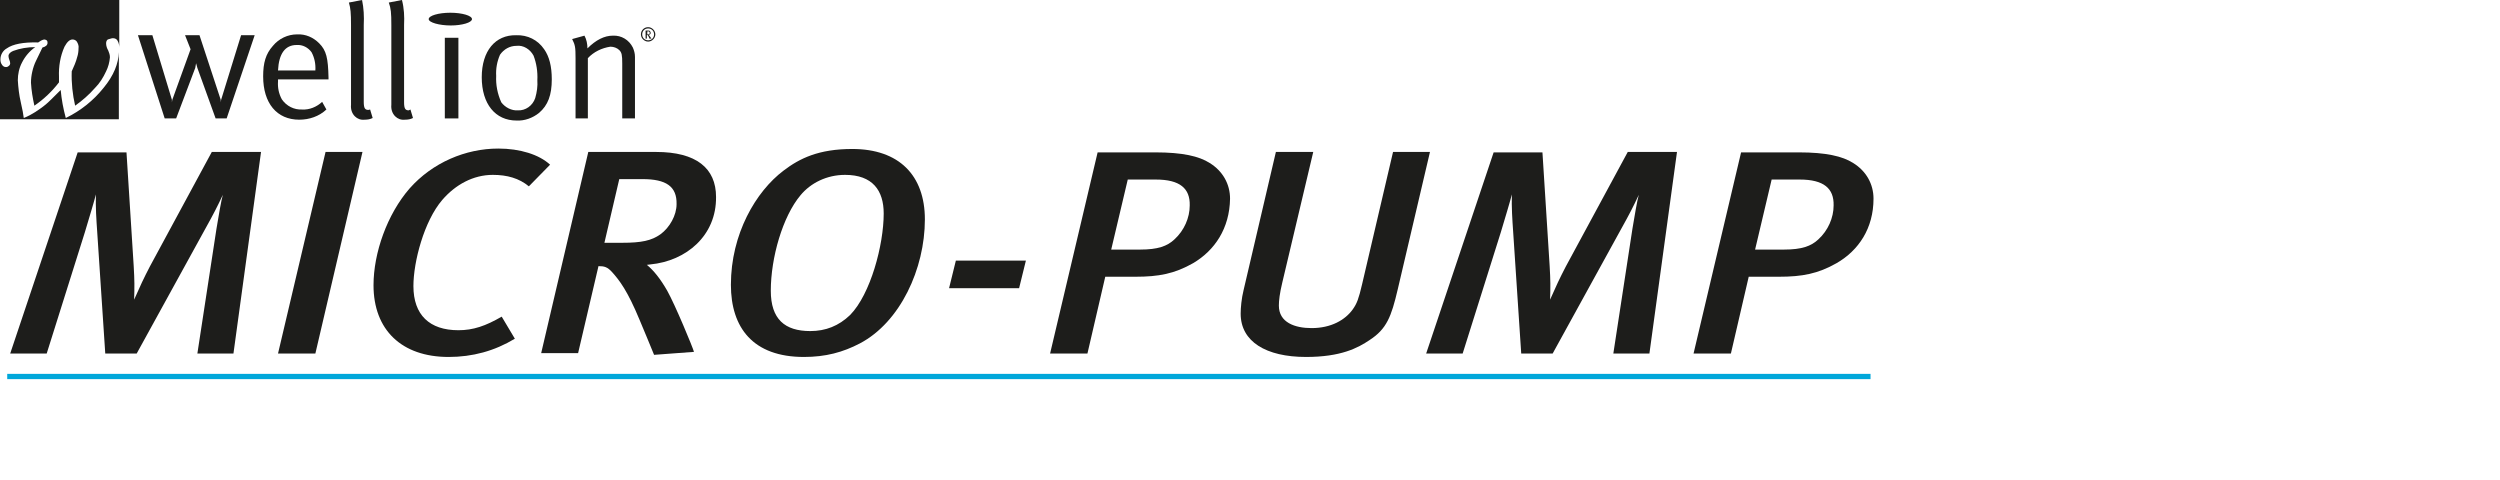
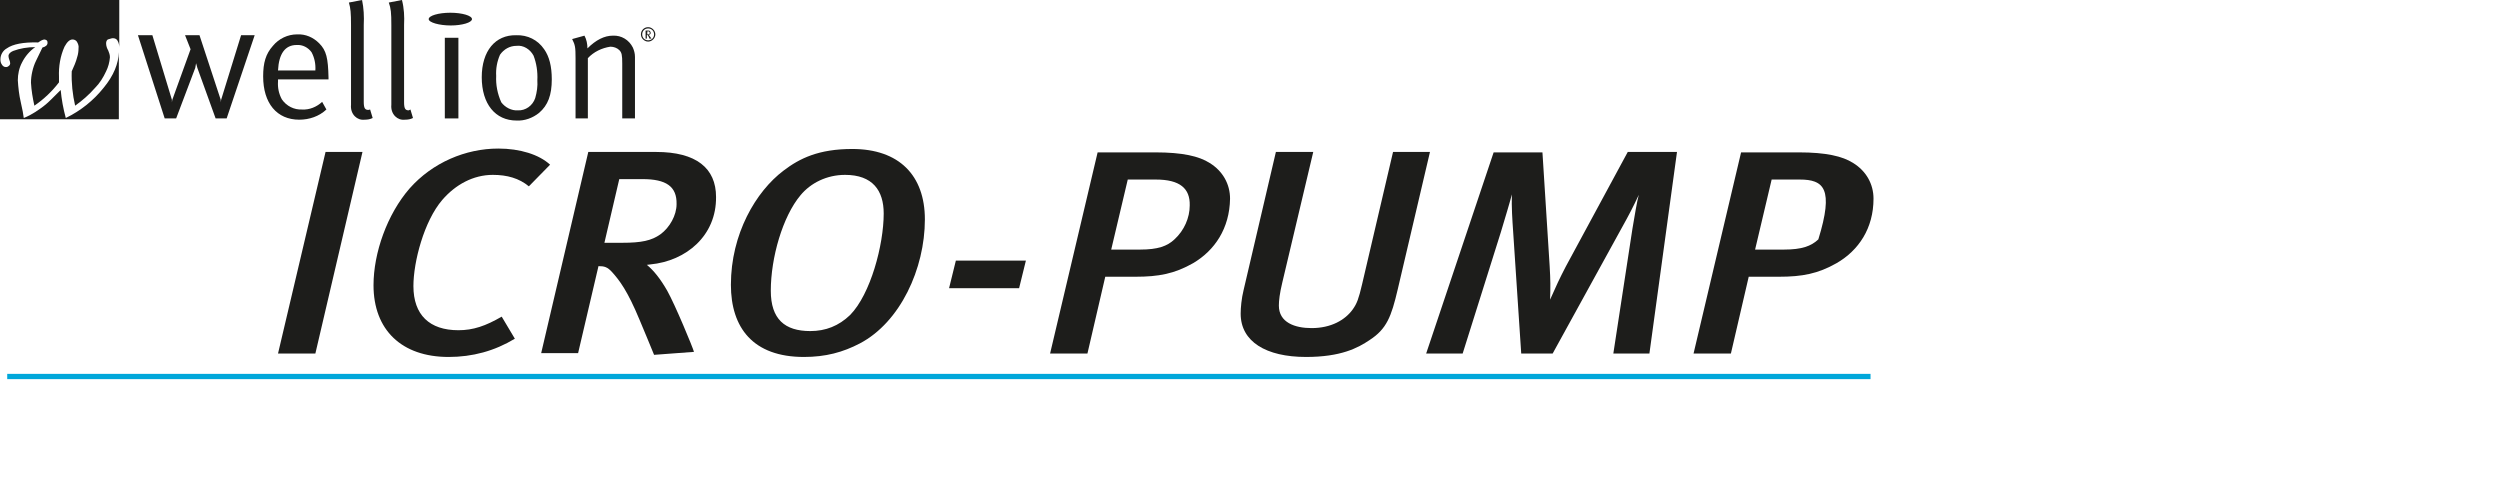
<svg xmlns="http://www.w3.org/2000/svg" xmlns:xlink="http://www.w3.org/1999/xlink" version="1.1" id="Ebene_1" x="0px" y="0px" viewBox="0 0 589 113.2" style="enable-background:new 0 0 589 113.2;" xml:space="preserve">
  <style type="text/css">
	.st0{fill:#FFFFFF;}
	.st1{fill:#1D1D1B;}
	.st2{clip-path:url(#SVGID_2_);fill:#1D1D1B;}
	.st3{clip-path:url(#SVGID_2_);fill:none;stroke:#00A7DA;stroke-width:1.244;}
</style>
  <rect y="0" class="st0" width="589" height="113.2" />
  <path class="st1" d="M69.9,10.6c1.4-0.1,2.7,0.6,3.5,1.7c0.7,1.3,1,2.8,0.9,4.3h-8.8C65.7,12.6,67.2,10.6,69.9,10.6L69.9,10.6z   M71.2,25.8c-1.9,0.1-3.7-0.8-4.8-2.4c-0.7-1.3-1-2.7-0.9-4.2v-0.5h11.9v-0.4c-0.1-4.6-0.5-6.4-2.2-8.1C73.8,8.8,72,8,70,8.1  c-2.2,0-4.3,1-5.7,2.7c-1.7,1.9-2.3,4-2.3,7.2c0,6.3,3.2,10.2,8.5,10.2c2.4,0,4.7-0.8,6.4-2.4l-1-1.8C74.6,25.2,72.9,25.9,71.2,25.8  L71.2,25.8z" />
  <path class="st1" d="M82.7,5.9v18.8c-0.1,1,0.2,2,0.9,2.7c0.6,0.6,1.4,0.9,2.3,0.8c0.7,0,1.3-0.1,1.9-0.4l-0.6-2l-0.4,0.1  c-0.8,0-1.1-0.4-1.1-1.9V5.9c0.1-2,0-4-0.4-5.9l-3.1,0.6C82.6,2,82.7,3,82.7,5.9L82.7,5.9z" />
  <path class="st1" d="M92.2,5.9v18.8c-0.1,1,0.2,2,0.9,2.7c0.6,0.6,1.4,0.9,2.3,0.8c0.7,0,1.3-0.1,1.9-0.4l-0.6-2L96.3,26  c-0.8,0-1.1-0.4-1.1-1.9V5.9c0.1-2,0-4-0.5-5.9l-3.1,0.6C92.1,2,92.2,3,92.2,5.9z" />
  <polygon class="st1" points="104.8,27.9 108,27.9 108,8.9 104.8,8.9 " />
  <path class="st1" d="M125.7,13.1c0.7,1.8,1,3.8,0.9,5.8c0.1,1.4-0.1,2.8-0.5,4.2c-0.6,1.8-2.3,3-4.1,2.9c-1.5,0.1-3-0.7-3.9-1.9  c-0.9-2-1.3-4.1-1.2-6.2c-0.1-1.7,0.2-3.4,0.9-5c0.9-1.3,2.3-2.1,3.9-2.1C123.3,10.6,124.9,11.6,125.7,13.1L125.7,13.1z M113.5,18.2  c0,6.3,3.2,10.2,8.2,10.2c1.9,0.1,3.8-0.6,5.3-1.8c2.1-1.8,3-4.2,3-7.9c0-3.1-0.6-5.4-1.8-7.1c-1.5-2.2-3.9-3.4-6.6-3.3  C116.7,8.2,113.5,12,113.5,18.2L113.5,18.2z" />
  <path class="st1" d="M135.6,13.7v14.2h2.9V13.7c1.4-1.5,3.3-2.4,5.3-2.7c0.8,0,1.6,0.3,2.1,0.8c0.6,0.6,0.7,1.2,0.7,3.2v12.9h3V13.4  c0-0.8-0.2-1.5-0.5-2.2c-0.9-1.8-2.7-2.9-4.7-2.8c-2,0-4,1-6,3c0-1-0.2-2.1-0.7-3l-2.9,0.8C135.5,10.6,135.6,11.1,135.6,13.7  L135.6,13.7z" />
  <polygon class="st1" points="60,8.3 56.8,8.3 52.1,23.5 52,24.1 52,23.5 47,8.3 43.6,8.3 44.9,11.6 40.6,23.5 40.5,24.1 40.5,23.5   35.9,8.3 32.5,8.3 38.8,27.9 41.5,27.9 46,16 46.2,14.9 46.5,16 50.8,27.9 53.4,27.9 " />
  <path class="st1" d="M101,4.5c0-0.8,2.3-1.5,5.1-1.5s5.1,0.7,5.1,1.5s-2.3,1.5-5,1.5S101,5.3,101,4.5z" />
  <path class="st1" d="M153.1,7.7L153,8l-0.3,0.1h-0.2V7.4h0.2h0.2L153.1,7.7L153.1,7.7z M153.5,9.1l-0.3-0.4L153,8.4l-0.2-0.2  c0.3,0,0.5-0.2,0.5-0.4V7.7c0-0.1-0.1-0.3-0.2-0.4c-0.1-0.1-0.3-0.1-0.4-0.1h-0.6v1.9h0.3V8.2l0.2,0.1c0.1,0.1,0.2,0.3,0.3,0.5  l0.1,0.3H153.5z M151.3,8.1c0-0.8,0.6-1.4,1.4-1.4s1.4,0.6,1.4,1.4s-0.6,1.4-1.4,1.4S151.3,8.9,151.3,8.1z M151,8.1  c0,0.9,0.8,1.7,1.7,1.7s1.7-0.8,1.7-1.7s-0.8-1.7-1.7-1.7l0,0C151.8,6.4,151,7.1,151,8.1L151,8.1L151,8.1z" />
  <path class="st1" d="M24.4,20.7c-2.4,3-5.4,5.4-8.9,7.1c-0.6-2.2-1-4.4-1.2-6.6c-1.8,1.8-3,3-3.4,3.3c-0.8,0.7-1.7,1.3-2.6,1.9  c-0.8,0.5-1.7,1-2.7,1.4c-0.1-0.8-0.3-2-0.7-3.7c-0.4-1.7-0.6-3.5-0.7-5.2c0-1.4,0.3-2.9,1-4.2C5.9,13.3,7,12,8.3,11.1  c-1.8,0-3.6,0.3-5.2,0.9C2.4,12.3,2,12.7,2,13.2c0,0.3,0.1,0.6,0.2,0.9c0.1,0.3,0.2,0.5,0.2,0.8c0,0.2-0.1,0.5-0.3,0.6  c-0.2,0.2-0.4,0.3-0.7,0.3c-0.4,0-0.7-0.2-0.9-0.5c-0.3-0.4-0.4-0.8-0.4-1.3c0-1.1,0.6-2.1,1.5-2.6C3,10.4,5.5,9.9,9,10  c0.4-0.3,0.9-0.6,1.4-0.7c0.2,0,0.5,0.1,0.6,0.2c0.2,0.2,0.2,0.4,0.2,0.6c0,0.5-0.4,0.9-1.2,1.1l-1.5,3.1c-0.4,0.8-0.7,1.7-0.9,2.6  c-0.2,0.9-0.3,1.7-0.3,2.6c0.1,1.8,0.4,3.6,0.8,5.4c2.2-1.5,4.2-3.4,5.8-5.5c0-0.6,0-1,0-1.3c-0.1-2.4,0.3-4.9,1.3-7.1  c0.6-1.1,1.2-1.7,1.9-1.7c0.4,0,0.8,0.2,1,0.5c0.3,0.5,0.5,1,0.4,1.6c0,0.7-0.1,1.4-0.3,2c-0.3,1.2-0.8,2.3-1.3,3.4  c-0.1,2.7,0.2,5.5,0.8,8.1c1.7-1.2,3.3-2.6,4.7-4.2c1.1-1.1,1.9-2.4,2.6-3.9c0.5-1,0.8-2.1,0.9-3.3c0-0.6-0.2-1.1-0.4-1.6  c-0.3-0.5-0.5-1.1-0.5-1.7c0-0.3,0.1-0.7,0.4-0.9C25.9,9.2,26.2,9,26.6,9c0.5,0,0.9,0.2,1.1,0.6c0.3,0.5,0.4,1.1,0.4,1.6V0H0v28.1  h28V12.3C27.9,15,26.8,17.8,24.4,20.7L24.4,20.7z" />
  <g>
    <defs>
      <rect id="SVGID_1_" x="1.7" y="35" width="439.7" height="54.7" />
    </defs>
    <clipPath id="SVGID_2_">
      <use xlink:href="#SVGID_1_" style="overflow:visible;" />
    </clipPath>
-     <path class="st2" d="M55,83.3h-8.5L51,53.9c0.5-3,1.1-6.6,1.5-8c-1.2,2.6-2.4,4.9-3.8,7.4l-16.5,30h-7.4l-1.9-28.7   c-0.2-2.9-0.4-5.8-0.3-8.8c-0.4,1.6-1.7,5.9-2.6,8.9l-9,28.6H2.4l15.9-47.4h11.5l1.7,26.8c0.2,3.4,0.2,4.9,0.1,7.9   c1.4-3.2,2.3-5.1,3.7-7.8l14.6-27h11.6L55,83.3z" />
    <polygon class="st2" points="74.3,83.3 65.5,83.3 76.7,35.8 85.4,35.8  " />
    <path class="st2" d="M124.6,43.9c-2.3-1.9-5.1-2.7-8.5-2.7c-4.6,0-8.8,2.3-11.9,5.9c-4.3,5-6.8,14.6-6.8,20.3   c0,6.8,3.8,10.4,10.6,10.4c3.5,0,6.4-1,10.2-3.2l3.1,5.2c-4.8,2.9-10,4.3-15.6,4.3C94.6,84.1,88,77.7,88,67.2   c0-7.6,3.2-16.7,8.5-22.8c5.4-6.1,13.2-9.4,20.9-9.4c5.1,0,9.6,1.4,12.2,3.8L124.6,43.9z" />
    <path class="st2" d="M153.2,62.3l-0.8,0.1c1.6,1.3,3.2,3.3,4.8,6.1c1.9,3.4,6,13.3,6.3,14.4l-9.4,0.7c-0.5-1.2-2.7-6.6-3.4-8.2   c-2.9-7-4.8-9.4-6.5-11.3c-1.1-1.2-1.8-1.4-3.2-1.4l-4.8,20.5h-8.7l11.1-47.4h16c9.4,0,14.1,3.8,14.1,10.6   C168.8,55.5,161.7,61.5,153.2,62.3 M151.4,42.2h-5.5l-3.5,15h4.2c4.5,0,6.9-0.5,9-2c2.2-1.6,3.8-4.5,3.8-7.1   C159.5,43.9,156.9,42.2,151.4,42.2" />
    <path class="st2" d="M202.6,80.9c-4,2.1-8.1,3.2-13.2,3.2c-12,0-17.2-6.9-17.2-17c0-12,5.9-22,12.4-26.9c3.8-2.9,8.3-5.1,16.2-5.1   c11,0,17.1,6.2,17.1,16.6C217.9,63.3,212.1,75.9,202.6,80.9 M199.1,41.2c-4.3,0-8.1,1.9-10.5,4.8c-4.2,5-7,14.7-7,22.5   c0,6.7,3.3,9.5,9.3,9.5c3.6,0,6.7-1.2,9.4-3.8c4.8-4.9,7.9-16.5,7.9-23.9C208.2,44.9,205.6,41.2,199.1,41.2" />
    <polygon class="st2" points="240.1,67.9 223.6,67.9 225.2,61.4 241.7,61.4  " />
    <path class="st2" d="M281.1,62c-4.4,2.5-8.1,3.2-13.6,3.2h-7.1l-4.2,18.1h-8.8l11.2-47.4h13.6c6.4,0,10.3,0.9,12.8,2.5   c3.1,1.9,4.8,5,4.8,8.4C289.7,53.8,286.2,59,281.1,62 M272.3,42.3h-6.6l-3.9,16.5h6.8c4.2,0,6.4-0.8,8.1-2.4c2.3-2.1,3.6-5.1,3.6-8   C280.4,44.4,278,42.3,272.3,42.3" />
    <path class="st2" d="M329.3,68.2c-1.5,6.4-2.6,9.3-6.6,11.9c-2.8,1.9-6.8,4-15,4c-9.4,0-15.4-3.6-15.4-10.2c0-1.4,0.2-3.6,0.7-5.6   l7.6-32.5h8.8l-7.3,30.8c-0.6,2.5-0.8,4.2-0.8,5.4c0,4,3.8,5.3,7.7,5.3c4.6,0,7.9-1.9,9.7-4.4c1-1.4,1.4-2.5,2.2-5.9l7.3-31.2h8.7   L329.3,68.2z" />
    <path class="st2" d="M388.6,83.3h-8.5l4.5-29.4c0.5-3,1.1-6.6,1.5-8c-1.2,2.6-2.4,4.9-3.8,7.4l-16.5,30h-7.4l-1.9-28.7   c-0.2-2.9-0.4-5.8-0.3-8.8c-0.4,1.6-1.7,5.9-2.6,8.9l-9,28.6H336l15.9-47.4h11.5l1.7,26.8c0.2,3.4,0.2,4.9,0.1,7.9   c1.4-3.2,2.3-5.1,3.7-7.8l14.6-27h11.6L388.6,83.3z" />
-     <path class="st2" d="M432.7,62c-4.4,2.5-8.1,3.2-13.6,3.2h-7.1l-4.2,18.1h-8.8l11.2-47.4h13.6c6.4,0,10.3,0.9,12.8,2.5   c3.1,1.9,4.8,5,4.8,8.4C441.4,53.8,437.9,59,432.7,62 M424,42.3h-6.6l-3.9,16.5h6.8c4.2,0,6.4-0.8,8.1-2.4c2.3-2.1,3.6-5.1,3.6-8   C432.1,44.4,429.7,42.3,424,42.3" />
+     <path class="st2" d="M432.7,62c-4.4,2.5-8.1,3.2-13.6,3.2h-7.1l-4.2,18.1h-8.8l11.2-47.4h13.6c6.4,0,10.3,0.9,12.8,2.5   c3.1,1.9,4.8,5,4.8,8.4C441.4,53.8,437.9,59,432.7,62 M424,42.3h-6.6l-3.9,16.5h6.8c4.2,0,6.4-0.8,8.1-2.4C432.1,44.4,429.7,42.3,424,42.3" />
    <line class="st3" x1="1.7" y1="88.7" x2="440.7" y2="88.7" />
  </g>
</svg>